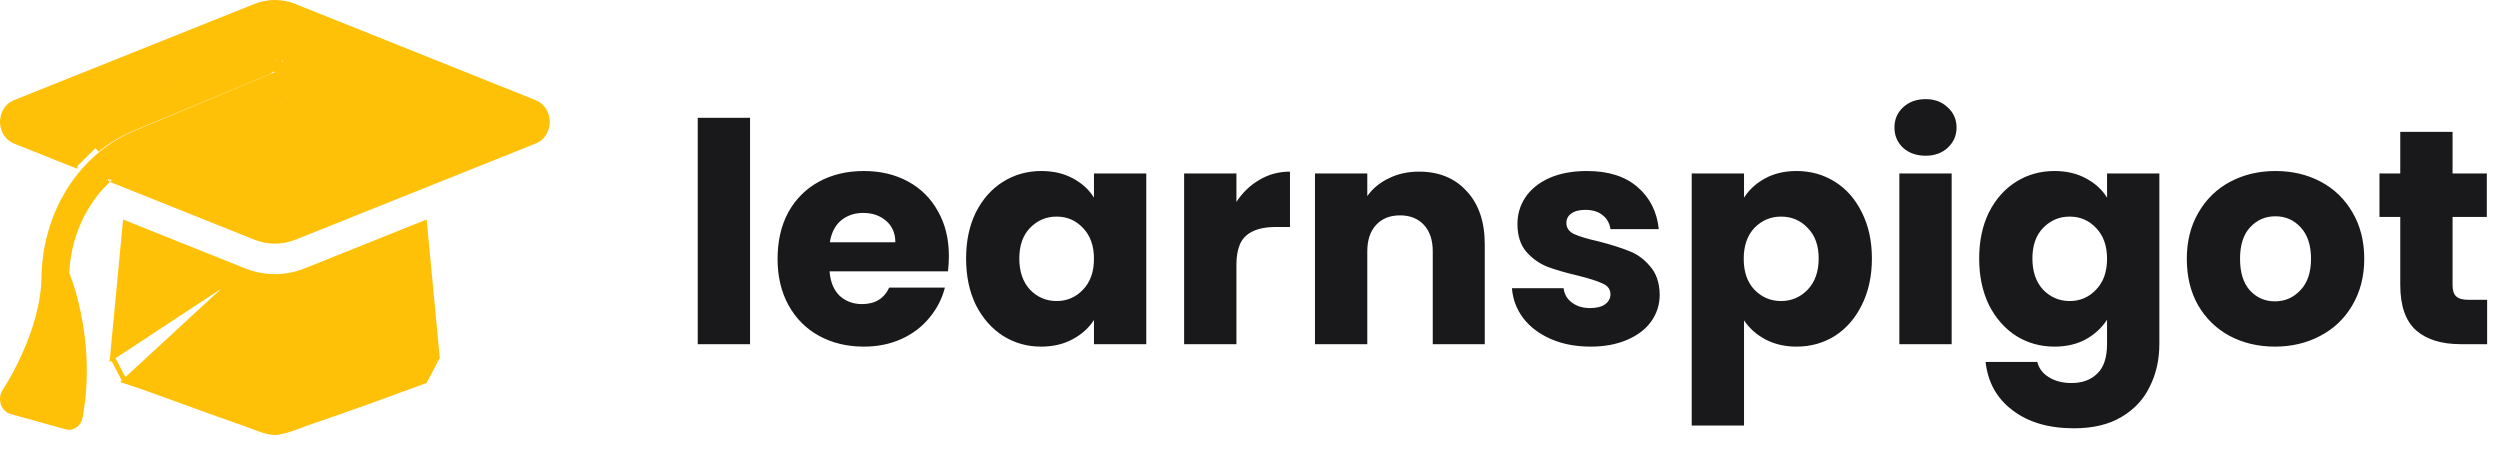
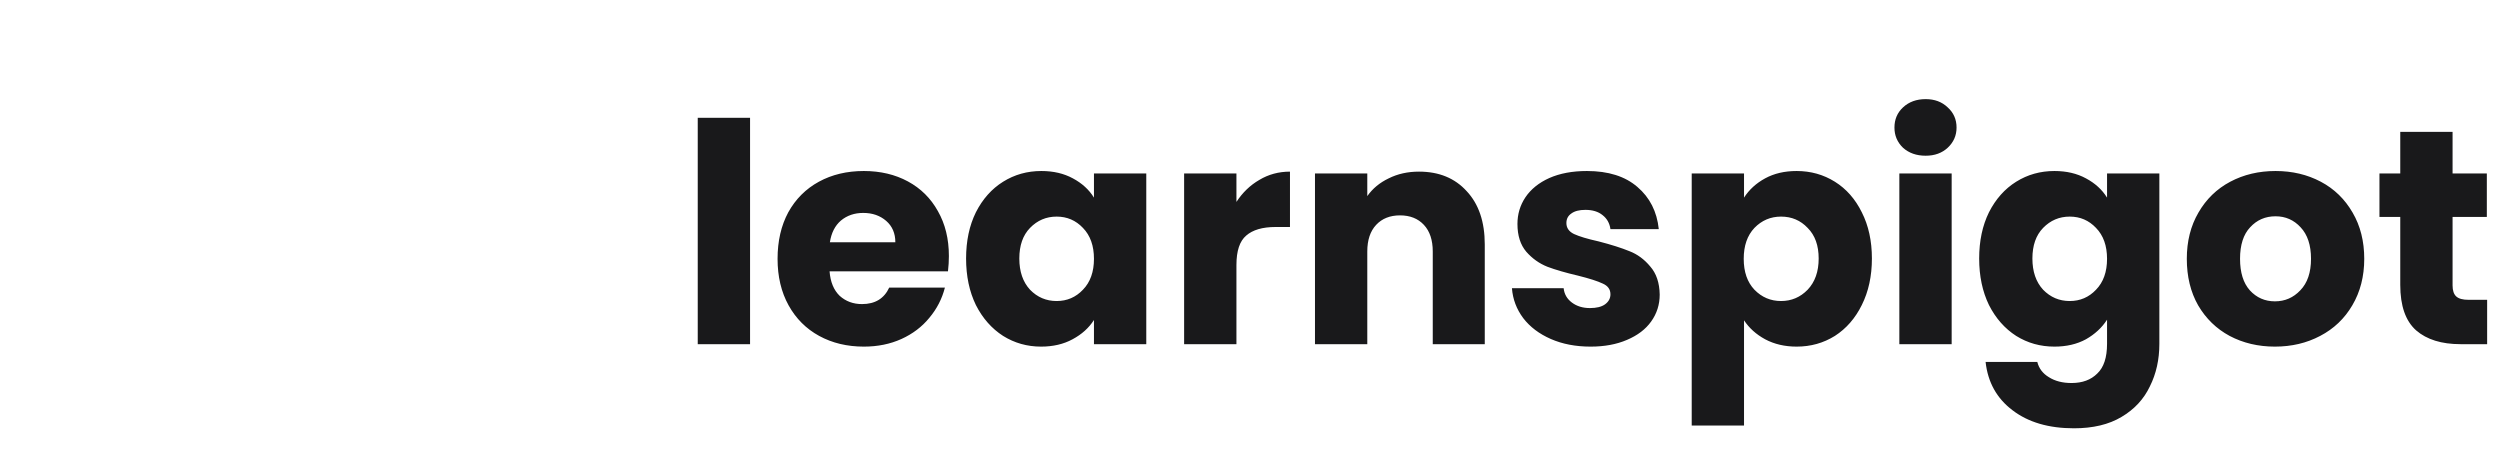
<svg xmlns="http://www.w3.org/2000/svg" width="523" height="98" viewBox="0 0 523 98" fill="none">
-   <path d="M23.512 74.77L26.184 46.631L51.114 56.617L23.512 74.77ZM23.512 74.77L26.098 79.7M23.512 74.77L26.098 79.7M26.098 79.7C29.428 80.788 33.391 82.232 38.002 83.912C42 85.368 46.484 87.002 51.465 88.736C51.919 88.894 52.394 89.075 52.873 89.257L53.003 89.306C53.528 89.506 54.057 89.706 54.583 89.884C55.643 90.244 56.642 90.5 57.5 90.5C58.439 90.5 59.937 90.081 61.258 89.631C61.906 89.41 62.491 89.189 62.914 89.022C63.126 88.939 63.296 88.87 63.414 88.822C63.473 88.798 63.518 88.779 63.548 88.767L63.583 88.752L63.591 88.749L63.593 88.748L63.594 88.748L63.594 88.748L63.61 88.741L63.627 88.735C74.162 85.136 81.599 82.397 87.194 80.336C87.782 80.12 88.349 79.911 88.897 79.709L91.488 74.77L88.816 46.631L63.885 56.617L63.885 56.617C61.831 57.438 59.666 57.848 57.5 57.848C55.336 57.848 53.152 57.438 51.115 56.617L26.098 79.7ZM58.679 20.95L58.574 20.993L58.556 21.014L29.841 33.009C27.501 33.986 25.356 35.332 23.45 36.973C23.386 36.881 23.308 36.806 23.231 36.745C23.094 36.636 22.932 36.552 22.769 36.484C22.156 36.23 21.178 36.073 20.244 35.923L20.189 35.914C19.285 35.769 18.397 35.626 17.72 35.419C20.63 32.158 24.179 29.556 28.201 27.872L57.038 15.834C57.038 15.834 57.038 15.834 57.038 15.834C58.232 15.337 59.614 15.986 60.096 17.423C60.584 18.879 59.906 20.439 58.679 20.95ZM22.096 38.229C17.322 42.99 14.336 49.734 13.985 57.061L13.98 57.17L14.021 57.271C15.073 59.892 15.843 62.74 16.418 65.54L16.418 65.541C17.566 71.033 18.336 78.696 16.795 87.233L16.794 87.24C16.67 87.983 16.268 88.625 15.719 89.005C15.16 89.391 14.501 89.513 13.902 89.338L13.896 89.337L2.325 86.116C1.564 85.904 0.922 85.276 0.642 84.393C0.362 83.509 0.504 82.54 0.997 81.802L0.997 81.802L1 81.798C2.573 79.395 3.923 76.793 5.105 74.16C7.197 69.502 9.181 63.508 9.181 57.688C9.181 57.562 9.182 57.478 9.194 57.4L9.198 57.371L9.199 57.342C9.448 49.321 12.315 41.88 17.017 36.234C17.074 36.256 17.133 36.278 17.191 36.298C17.98 36.573 19.038 36.743 19.992 36.896L20.03 36.902C21.038 37.063 21.897 37.205 22.386 37.408C22.467 37.441 22.525 37.472 22.566 37.498C22.544 37.525 22.51 37.562 22.461 37.608L21.886 38.145L22.096 38.229ZM22.611 37.428C22.611 37.428 22.61 37.431 22.608 37.436C22.609 37.431 22.61 37.428 22.611 37.428ZM58.003 14.668C58.202 14.358 58.376 14.034 58.524 13.758C58.547 13.715 58.57 13.673 58.592 13.633C58.641 13.541 58.687 13.458 58.729 13.384L59.087 14.445L59.592 13.186C59.653 13.033 59.686 12.851 59.641 12.659C59.595 12.463 59.482 12.314 59.352 12.208C59.116 12.016 58.784 11.933 58.474 11.889C57.824 11.799 56.875 11.838 55.759 11.955C53.508 12.192 50.406 12.769 47.241 13.446C44.072 14.124 40.824 14.905 38.274 15.556C36.999 15.882 35.897 16.175 35.066 16.406C34.252 16.633 33.662 16.81 33.441 16.902L33.349 16.94L33.279 17.01L15.921 34.312L15.822 34.411L15.789 34.545C15.783 34.569 15.777 34.593 15.773 34.616L3.028 29.525C3.027 29.525 3.027 29.525 3.026 29.525C1.529 28.912 0.5 27.319 0.5 25.488C0.5 23.657 1.529 22.063 3.027 21.451C3.027 21.451 3.028 21.451 3.028 21.451L53.425 1.282C53.425 1.282 53.425 1.281 53.426 1.281C54.734 0.766 56.109 0.5 57.5 0.5C58.891 0.5 60.266 0.766 61.574 1.281C61.575 1.281 61.575 1.282 61.575 1.282L111.972 21.451C111.972 21.451 111.973 21.451 111.973 21.451C113.471 22.063 114.5 23.657 114.5 25.488C114.5 27.323 113.468 28.932 111.977 29.523L111.975 29.524L61.593 49.694C61.593 49.694 61.593 49.694 61.593 49.695C60.284 50.21 58.909 50.476 57.518 50.476C56.127 50.476 54.752 50.21 53.443 49.695C53.443 49.694 53.443 49.694 53.443 49.694L23.927 37.885C25.8 36.239 27.916 34.896 30.226 33.932L30.226 33.932L59.045 21.893L59.149 21.85L59.17 21.826C60.87 21.048 61.664 18.953 61.044 17.105C60.564 15.674 59.346 14.73 58.003 14.668ZM27.641 26.938C24.984 28.047 22.524 29.537 20.314 31.345L33.909 17.793C34.128 17.716 34.614 17.57 35.334 17.369C36.157 17.14 37.251 16.849 38.521 16.525C41.061 15.877 44.297 15.098 47.45 14.424C50.609 13.748 53.668 13.181 55.864 12.95C56.694 12.862 57.377 12.826 57.886 12.844C57.828 12.944 57.77 13.05 57.712 13.157C57.689 13.199 57.666 13.242 57.643 13.285C57.455 13.635 57.258 14 57.032 14.322C56.773 14.691 56.523 14.931 56.285 15.03L56.284 15.03L27.642 26.938L27.641 26.938Z" fill="#FFC107" stroke="#FFC107" />
  <path d="M156.912 24.64V72H145.968V24.64H156.912ZM198.507 53.568C198.507 54.592 198.443 55.659 198.315 56.768H173.547C173.718 58.987 174.422 60.693 175.659 61.888C176.939 63.04 178.496 63.616 180.331 63.616C183.062 63.616 184.96 62.464 186.027 60.16H197.675C197.078 62.507 195.99 64.619 194.411 66.496C192.875 68.373 190.934 69.845 188.587 70.912C186.24 71.979 183.616 72.512 180.715 72.512C177.216 72.512 174.102 71.765 171.371 70.272C168.64 68.779 166.507 66.645 164.971 63.872C163.435 61.099 162.667 57.856 162.667 54.144C162.667 50.432 163.414 47.189 164.907 44.416C166.443 41.643 168.576 39.509 171.307 38.016C174.038 36.523 177.174 35.776 180.715 35.776C184.171 35.776 187.243 36.501 189.931 37.952C192.619 39.403 194.71 41.472 196.203 44.16C197.739 46.848 198.507 49.984 198.507 53.568ZM187.307 50.688C187.307 48.811 186.667 47.317 185.387 46.208C184.107 45.099 182.507 44.544 180.587 44.544C178.752 44.544 177.195 45.077 175.915 46.144C174.678 47.211 173.91 48.725 173.611 50.688H187.307ZM202.105 54.08C202.105 50.411 202.787 47.189 204.153 44.416C205.561 41.643 207.459 39.509 209.849 38.016C212.238 36.523 214.905 35.776 217.849 35.776C220.366 35.776 222.563 36.288 224.441 37.312C226.361 38.336 227.833 39.68 228.857 41.344V36.288H239.801V72H228.857V66.944C227.79 68.608 226.297 69.952 224.377 70.976C222.499 72 220.302 72.512 217.785 72.512C214.883 72.512 212.238 71.765 209.849 70.272C207.459 68.736 205.561 66.581 204.153 63.808C202.787 60.992 202.105 57.749 202.105 54.08ZM228.857 54.144C228.857 51.413 228.089 49.259 226.553 47.68C225.059 46.101 223.225 45.312 221.049 45.312C218.873 45.312 217.017 46.101 215.481 47.68C213.987 49.216 213.241 51.349 213.241 54.08C213.241 56.811 213.987 58.987 215.481 60.608C217.017 62.187 218.873 62.976 221.049 62.976C223.225 62.976 225.059 62.187 226.553 60.608C228.089 59.029 228.857 56.875 228.857 54.144ZM258.662 42.24C259.942 40.277 261.542 38.741 263.462 37.632C265.382 36.48 267.515 35.904 269.862 35.904V47.488H266.854C264.123 47.488 262.075 48.085 260.71 49.28C259.345 50.432 258.662 52.48 258.662 55.424V72H247.718V36.288H258.662V42.24ZM296.853 35.904C301.034 35.904 304.362 37.269 306.837 40C309.354 42.688 310.613 46.4 310.613 51.136V72H299.733V52.608C299.733 50.219 299.114 48.363 297.877 47.04C296.64 45.717 294.976 45.056 292.885 45.056C290.794 45.056 289.13 45.717 287.893 47.04C286.656 48.363 286.037 50.219 286.037 52.608V72H275.093V36.288H286.037V41.024C287.146 39.445 288.64 38.208 290.517 37.312C292.394 36.373 294.506 35.904 296.853 35.904ZM332.746 72.512C329.631 72.512 326.858 71.979 324.426 70.912C321.994 69.845 320.074 68.395 318.666 66.56C317.258 64.683 316.469 62.592 316.298 60.288H327.114C327.242 61.525 327.818 62.528 328.842 63.296C329.866 64.064 331.125 64.448 332.618 64.448C333.983 64.448 335.029 64.192 335.754 63.68C336.522 63.125 336.906 62.421 336.906 61.568C336.906 60.544 336.373 59.797 335.306 59.328C334.239 58.816 332.511 58.261 330.122 57.664C327.562 57.067 325.429 56.448 323.722 55.808C322.015 55.125 320.543 54.08 319.306 52.672C318.069 51.221 317.45 49.28 317.45 46.848C317.45 44.8 318.005 42.944 319.114 41.28C320.266 39.573 321.93 38.229 324.106 37.248C326.325 36.267 328.949 35.776 331.978 35.776C336.458 35.776 339.978 36.885 342.538 39.104C345.141 41.323 346.634 44.267 347.018 47.936H336.906C336.735 46.699 336.181 45.717 335.242 44.992C334.346 44.267 333.151 43.904 331.658 43.904C330.378 43.904 329.397 44.16 328.714 44.672C328.031 45.141 327.69 45.803 327.69 46.656C327.69 47.68 328.223 48.448 329.29 48.96C330.399 49.472 332.106 49.984 334.41 50.496C337.055 51.179 339.21 51.861 340.874 52.544C342.538 53.184 343.989 54.251 345.226 55.744C346.506 57.195 347.167 59.157 347.21 61.632C347.21 63.723 346.613 65.6 345.418 67.264C344.266 68.885 342.581 70.165 340.362 71.104C338.186 72.043 335.647 72.512 332.746 72.512ZM364.85 41.344C365.916 39.68 367.388 38.336 369.266 37.312C371.143 36.288 373.34 35.776 375.858 35.776C378.802 35.776 381.468 36.523 383.858 38.016C386.247 39.509 388.124 41.643 389.49 44.416C390.898 47.189 391.602 50.411 391.602 54.08C391.602 57.749 390.898 60.992 389.49 63.808C388.124 66.581 386.247 68.736 383.858 70.272C381.468 71.765 378.802 72.512 375.858 72.512C373.383 72.512 371.186 72 369.266 70.976C367.388 69.952 365.916 68.629 364.85 67.008V89.024H353.906V36.288H364.85V41.344ZM380.466 54.08C380.466 51.349 379.698 49.216 378.162 47.68C376.668 46.101 374.812 45.312 372.594 45.312C370.418 45.312 368.562 46.101 367.026 47.68C365.532 49.259 364.786 51.413 364.786 54.144C364.786 56.875 365.532 59.029 367.026 60.608C368.562 62.187 370.418 62.976 372.594 62.976C374.77 62.976 376.626 62.187 378.162 60.608C379.698 58.987 380.466 56.811 380.466 54.08ZM402.847 32.576C400.927 32.576 399.348 32.021 398.111 30.912C396.916 29.76 396.319 28.352 396.319 26.688C396.319 24.981 396.916 23.573 398.111 22.464C399.348 21.312 400.927 20.736 402.847 20.736C404.724 20.736 406.26 21.312 407.455 22.464C408.692 23.573 409.311 24.981 409.311 26.688C409.311 28.352 408.692 29.76 407.455 30.912C406.26 32.021 404.724 32.576 402.847 32.576ZM408.287 36.288V72H397.343V36.288H408.287ZM429.786 35.776C432.303 35.776 434.501 36.288 436.378 37.312C438.298 38.336 439.77 39.68 440.794 41.344V36.288H451.738V71.936C451.738 75.221 451.077 78.187 449.754 80.832C448.474 83.52 446.49 85.653 443.802 87.232C441.157 88.811 437.85 89.6 433.882 89.6C428.591 89.6 424.303 88.341 421.018 85.824C417.733 83.349 415.855 79.979 415.386 75.712H426.202C426.543 77.077 427.354 78.144 428.634 78.912C429.914 79.723 431.493 80.128 433.37 80.128C435.631 80.128 437.423 79.467 438.746 78.144C440.111 76.864 440.794 74.795 440.794 71.936V66.88C439.727 68.544 438.255 69.909 436.378 70.976C434.501 72 432.303 72.512 429.786 72.512C426.842 72.512 424.175 71.765 421.786 70.272C419.397 68.736 417.498 66.581 416.09 63.808C414.725 60.992 414.042 57.749 414.042 54.08C414.042 50.411 414.725 47.189 416.09 44.416C417.498 41.643 419.397 39.509 421.786 38.016C424.175 36.523 426.842 35.776 429.786 35.776ZM440.794 54.144C440.794 51.413 440.026 49.259 438.49 47.68C436.997 46.101 435.162 45.312 432.986 45.312C430.81 45.312 428.954 46.101 427.418 47.68C425.925 49.216 425.178 51.349 425.178 54.08C425.178 56.811 425.925 58.987 427.418 60.608C428.954 62.187 430.81 62.976 432.986 62.976C435.162 62.976 436.997 62.187 438.49 60.608C440.026 59.029 440.794 56.875 440.794 54.144ZM475.912 72.512C472.413 72.512 469.256 71.765 466.44 70.272C463.666 68.779 461.469 66.645 459.848 63.872C458.269 61.099 457.48 57.856 457.48 54.144C457.48 50.475 458.29 47.253 459.911 44.48C461.533 41.664 463.752 39.509 466.568 38.016C469.384 36.523 472.541 35.776 476.04 35.776C479.538 35.776 482.696 36.523 485.512 38.016C488.328 39.509 490.546 41.664 492.168 44.48C493.789 47.253 494.6 50.475 494.6 54.144C494.6 57.813 493.768 61.056 492.104 63.872C490.482 66.645 488.242 68.779 485.384 70.272C482.568 71.765 479.41 72.512 475.912 72.512ZM475.912 63.04C478.002 63.04 479.773 62.272 481.224 60.736C482.717 59.2 483.464 57.003 483.464 54.144C483.464 51.285 482.738 49.088 481.288 47.552C479.88 46.016 478.13 45.248 476.04 45.248C473.906 45.248 472.136 46.016 470.728 47.552C469.32 49.045 468.616 51.243 468.616 54.144C468.616 57.003 469.298 59.2 470.664 60.736C472.072 62.272 473.821 63.04 475.912 63.04ZM520.31 62.72V72H514.742C510.774 72 507.68 71.04 505.462 69.12C503.243 67.157 502.134 63.979 502.134 59.584V45.376H497.782V36.288H502.134V27.584H513.078V36.288H520.246V45.376H513.078V59.712C513.078 60.779 513.334 61.547 513.846 62.016C514.358 62.485 515.211 62.72 516.406 62.72H520.31Z" fill="#19191B" />
</svg>